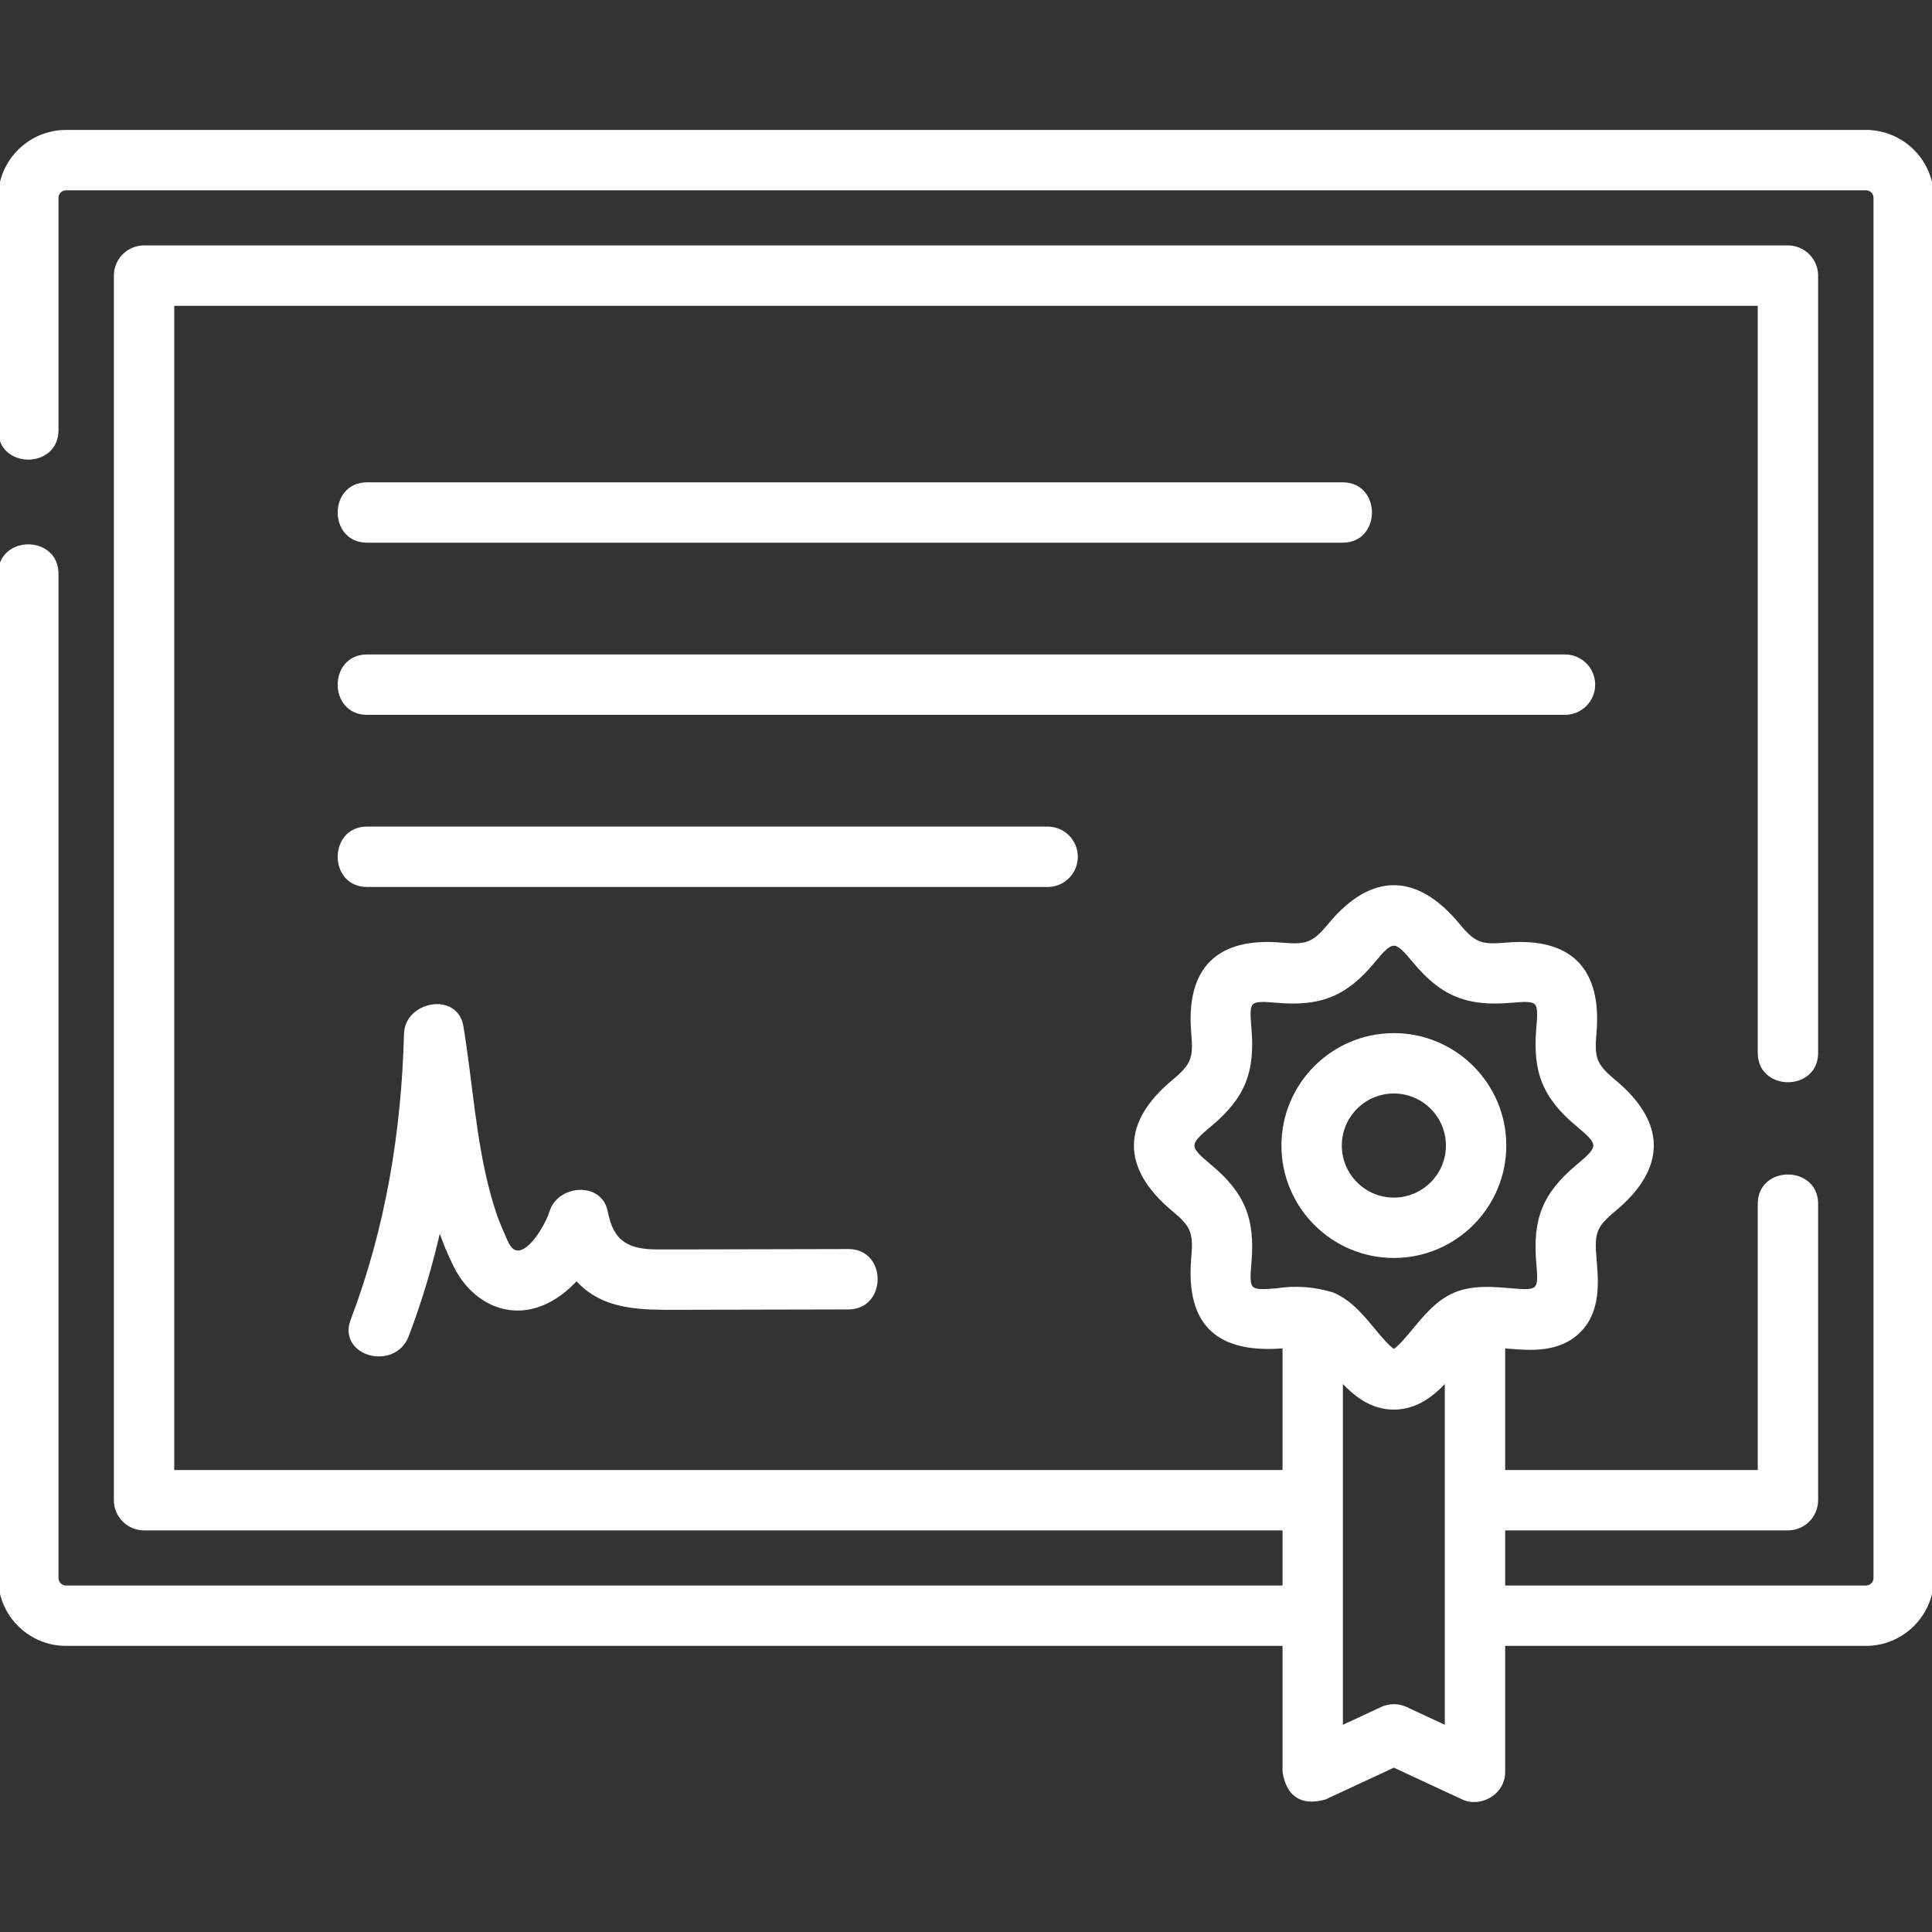
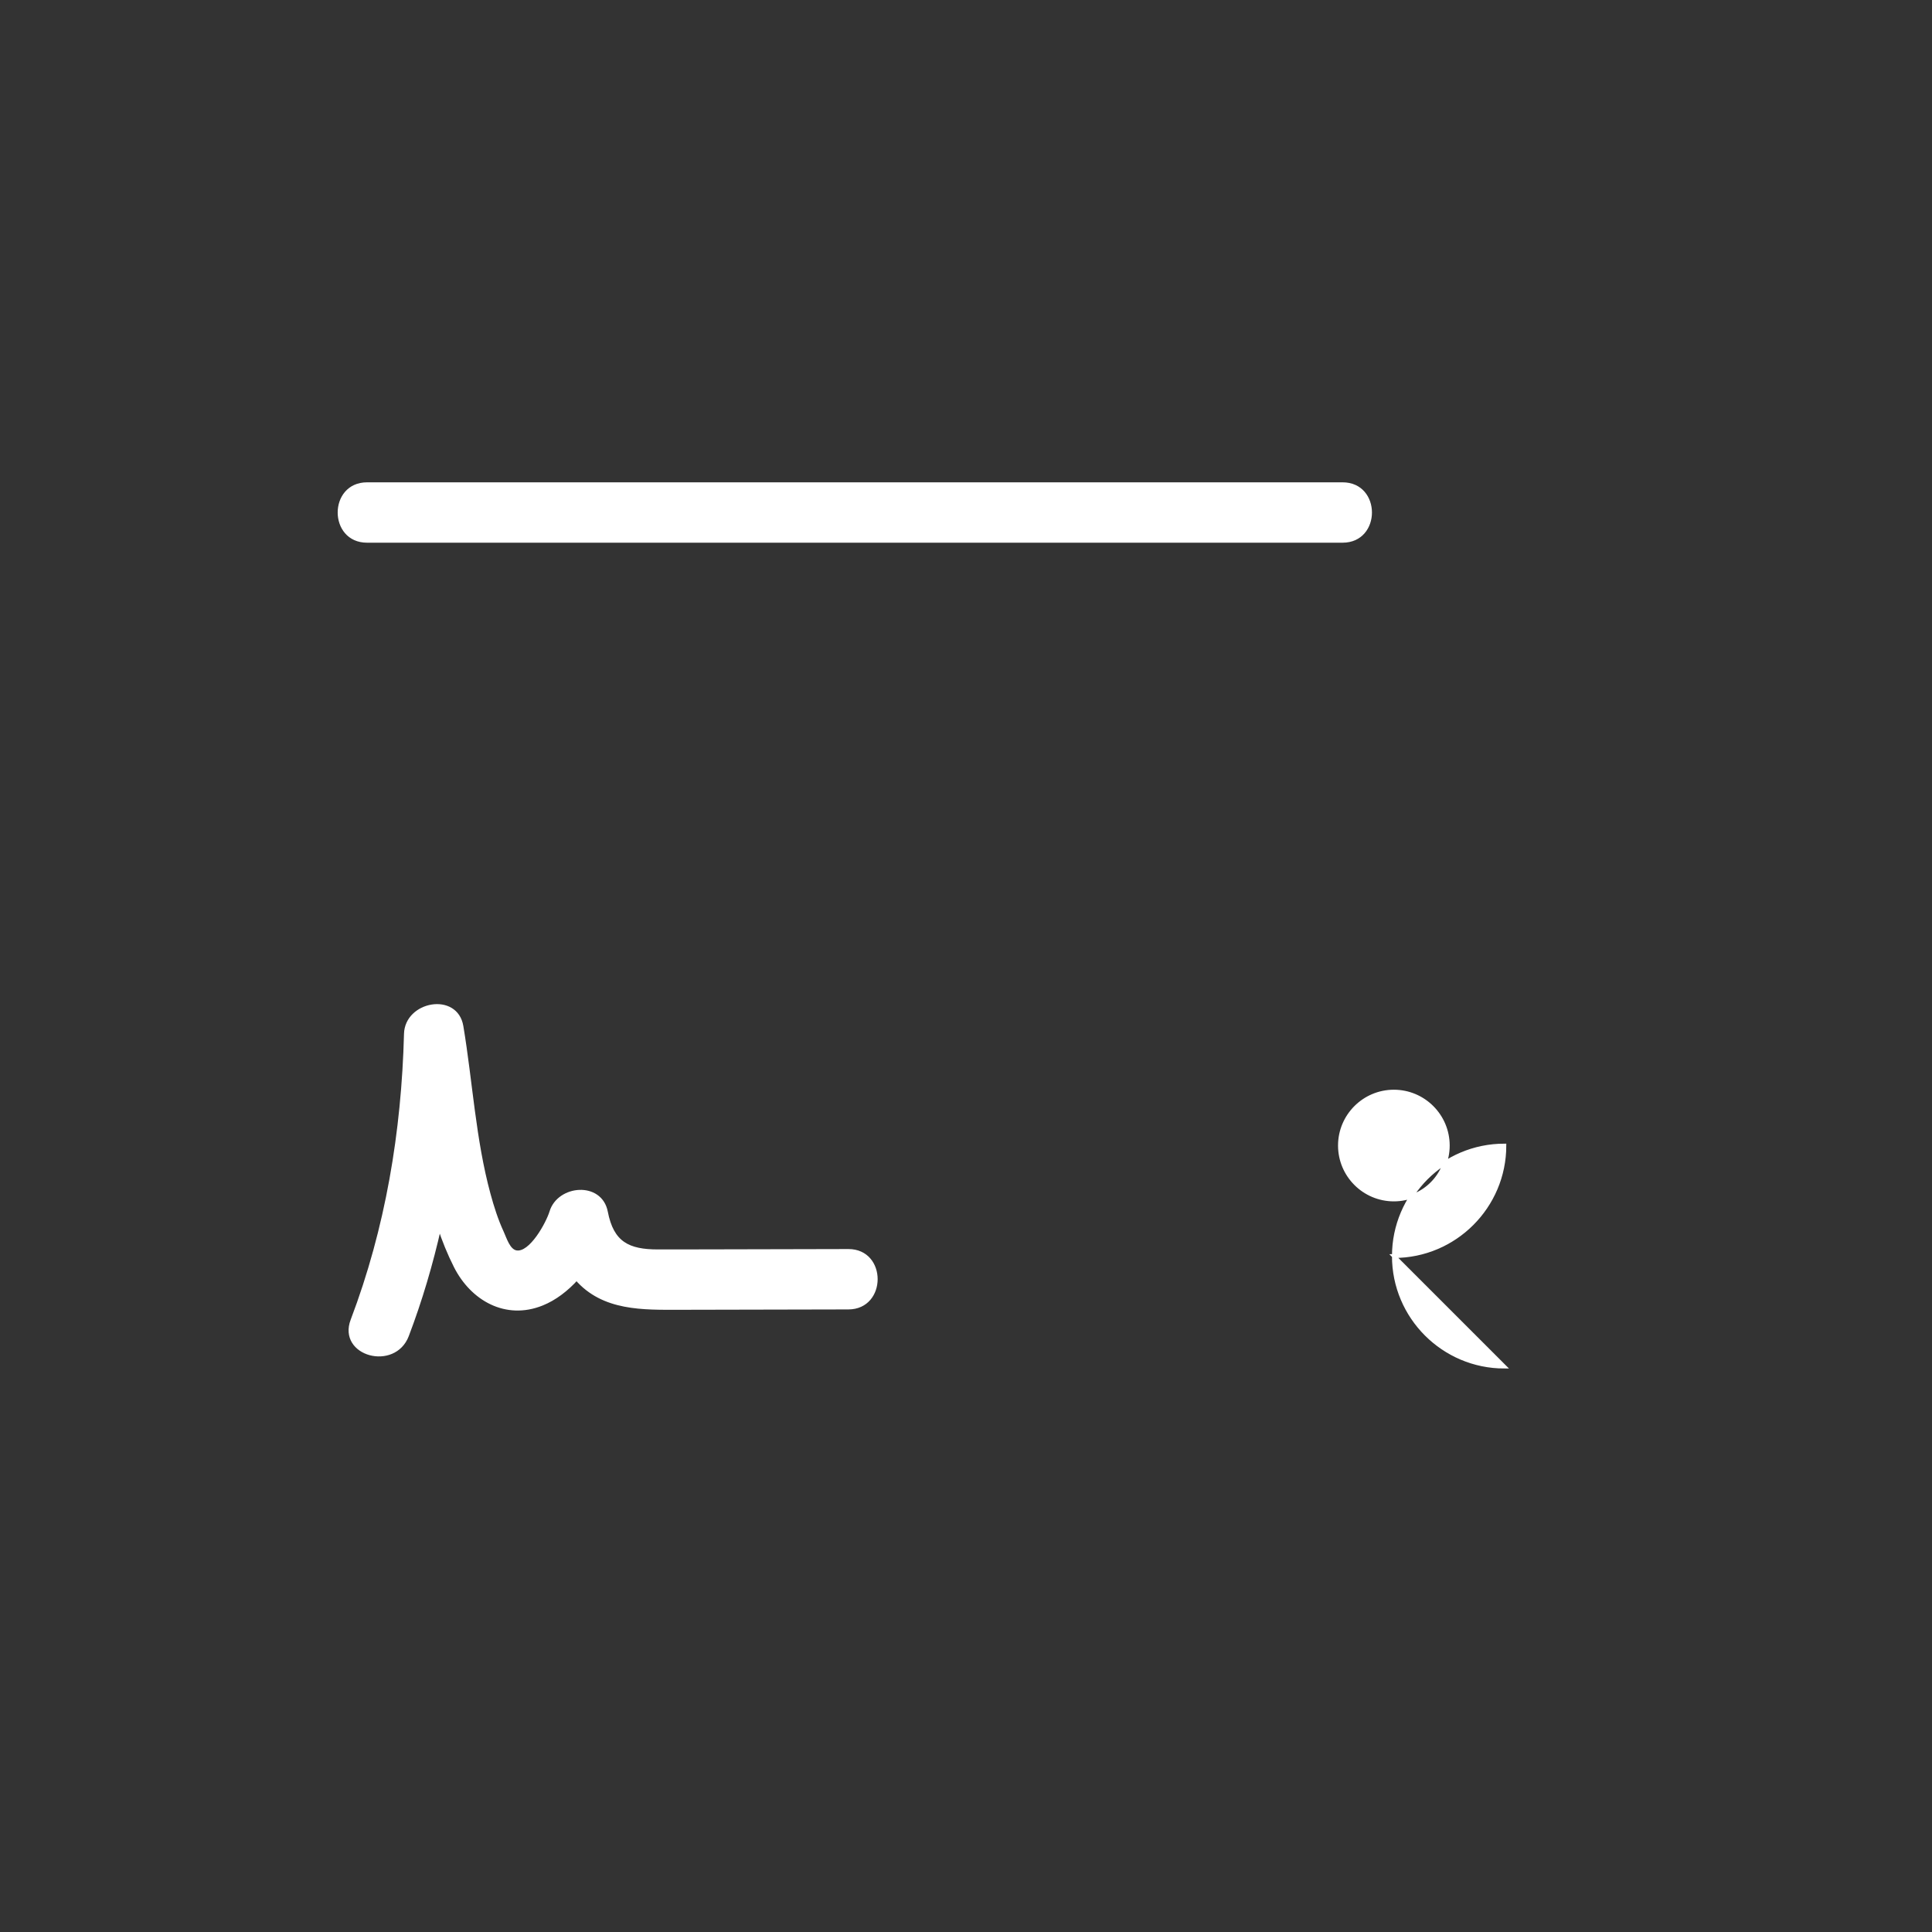
<svg xmlns="http://www.w3.org/2000/svg" width="512" height="512">
  <rect width="100%" height="100%" fill="#333333" stroke="none" />
  <g>
    <title>background</title>
    <rect fill="none" id="canvas_background" height="402" width="582" y="-1" x="-1" />
  </g>
  <g>
    <title stroke="#ffffff" fill="#ffffff">Layer 1</title>
-     <path stroke="#ffffff" fill="#ffffff" id="svg_2" d="m494.5,34.936l-477,0c-9.649,0 -17.5,7.851 -17.5,17.5l0,61.595c0,9.697 15,9.697 15,0l0,-61.595c0,-1.378 1.121,-2.5 2.5,-2.5l477,0c1.379,0 2.5,1.122 2.5,2.5l0,365.739c0,1.378 -1.121,2.5 -2.5,2.5l-96.112,0l0,-15.606l75.434,0c4.143,0 7.5,-3.358 7.5,-7.5l0,-78.539c0,-9.697 -15,-9.697 -15,0l0,71.039l-67.934,0l0,-33.277c0.244,0.021 0.49,0.042 0.721,0.063c6.226,0.547 13.97,1.228 19.335,-4.147c5.359,-5.369 4.681,-13.121 4.136,-19.35c-0.587,-6.685 0.045,-8.515 5.183,-12.786c13.229,-11 13.475,-22.778 0,-33.98c-5.138,-4.274 -5.767,-6.102 -5.183,-12.788c1.468,-16.777 -6.368,-24.999 -23.471,-23.496c-6.675,0.586 -8.486,-0.048 -12.742,-5.187c-10.983,-13.26 -22.769,-13.505 -33.956,0c-4.256,5.138 -6.066,5.775 -12.741,5.187c-16.789,-1.475 -24.97,6.405 -23.472,23.496c0.584,6.687 -0.045,8.514 -5.183,12.788c-13.229,10.999 -13.474,22.779 0,33.98c5.138,4.274 5.767,6.102 5.183,12.788c-1.575,17.969 7.007,24.917 24.19,23.433l0,33.278l-294.709,0l0,-309.53l420.643,0l0,198.489c0,9.697 15,9.697 15,0l0,-205.989c0,-4.142 -3.357,-7.5 -7.5,-7.5l-435.643,0c-4.143,0 -7.5,3.358 -7.5,7.5l0,324.528c0,4.142 3.357,7.5 7.5,7.5l302.209,0l0,15.606l-322.888,0c-1.379,0 -2.5,-1.122 -2.5,-2.5l0,-266.145c0,-9.697 -15,-9.697 -15,0l0,266.145c0,9.649 7.851,17.5 17.5,17.5l322.888,0l0,33.95c1.068,6.164 4.623,8.431 10.663,6.8l18.337,-8.529l18.337,8.529c4.537,2.11 10.663,-1.225 10.663,-6.8l0,-33.95l96.112,0c9.649,0 17.5,-7.851 17.5,-17.5l0,-365.739c0,-9.65 -7.851,-17.5 -17.5,-17.5zm-156.145,306.975c-7.508,0.661 -7.872,0.259 -7.216,-7.245c1.008,-11.517 -1.641,-18.237 -10.536,-25.631c-6.086,-5.061 -6.085,-5.85 0,-10.911c8.895,-7.394 11.545,-14.114 10.536,-25.63c-0.656,-7.505 -0.292,-7.903 7.216,-7.246c11.518,1.015 18.229,-1.654 25.606,-10.561c5.041,-6.084 5.812,-6.084 10.853,0c7.379,8.907 14.088,11.572 25.606,10.561c7.509,-0.661 7.872,-0.259 7.216,7.245c-1.008,11.517 1.641,18.236 10.536,25.63c6.085,5.061 6.088,5.852 -0.001,10.912c-8.895,7.395 -11.545,14.112 -10.536,25.629c0.659,7.504 0.293,7.907 -7.214,7.247c-4.711,-0.414 -10.055,-0.884 -14.759,1.07c-4.553,1.891 -7.754,5.754 -10.849,9.491c-1.458,1.76 -4.119,4.973 -5.427,5.548c-1.307,-0.575 -3.968,-3.788 -5.426,-5.548c-3.095,-3.736 -6.295,-7.6 -10.849,-9.491c-4.854,-1.48 -9.773,-1.837 -14.756,-1.07zm34.196,110.914c-2.006,-0.933 -4.32,-0.933 -6.326,0l-10.837,5.041l0,-92.349c3.559,3.913 7.95,7.546 14,7.546s10.441,-3.632 14,-7.545l0,92.348l-10.837,-5.041z" />
    <path stroke="#ffffff" fill="#ffffff" id="svg_3" d="m97.263,143.321l258.547,0c9.697,0 9.697,-15 0,-15l-258.547,0c-9.698,0 -9.698,15 0,15z" />
-     <path stroke="#ffffff" fill="#ffffff" id="svg_4" d="m422.237,181.439c0,-4.142 -3.357,-7.5 -7.5,-7.5l-317.474,0c-9.697,0 -9.697,15 0,15l317.475,0c4.142,0 7.499,-3.358 7.499,-7.5z" />
-     <path stroke="#ffffff" fill="#ffffff" id="svg_5" d="m285.137,227.056c0,-4.142 -3.357,-7.5 -7.5,-7.5l-180.374,0c-9.697,0 -9.697,15 0,15l180.374,0c4.142,0 7.5,-3.358 7.5,-7.5z" />
    <path stroke="#ffffff" fill="#ffffff" id="svg_6" d="m186.651,331.598c-4.089,0.007 -8.179,0.012 -12.268,0.015c-7.867,0.006 -12.198,-2.091 -13.805,-10.433c-1.467,-7.615 -12.451,-6.645 -14.464,0c-0.891,2.943 -5.391,11.368 -9.322,10.679c-2.083,-0.365 -2.993,-3.578 -3.763,-5.242c-1.499,-3.239 -2.591,-6.672 -3.526,-10.112c-3.948,-14.534 -4.736,-29.709 -7.206,-44.517c-1.432,-8.587 -14.521,-6.159 -14.732,1.994c-0.672,25.971 -4.918,51.586 -14.164,75.929c-3.431,9.033 11.064,12.939 14.464,3.988c3.565,-9.386 6.395,-18.997 8.591,-28.751c1.178,3.554 2.583,7.04 4.298,10.431c4.38,8.656 13.313,13.777 22.871,9.927c3.411,-1.374 6.523,-3.776 9.172,-6.699c7.096,8.183 17.653,7.812 27.502,7.8c14.847,-0.019 29.694,-0.054 44.542,-0.095c9.651,-0.027 9.669,-15.027 0,-15c-12.73,0.036 -25.46,0.065 -38.19,0.086z" />
-     <path stroke="#ffffff" fill="#ffffff" id="svg_7" d="m369.388,332.874c16.153,0 29.295,-13.141 29.295,-29.294s-13.142,-29.294 -29.295,-29.294c-16.152,0 -29.294,13.142 -29.294,29.294s13.141,29.294 29.294,29.294zm0,-43.588c7.882,0 14.295,6.413 14.295,14.294s-6.413,14.294 -14.295,14.294s-14.294,-6.412 -14.294,-14.294s6.412,-14.294 14.294,-14.294z" />
+     <path stroke="#ffffff" fill="#ffffff" id="svg_7" d="m369.388,332.874c16.153,0 29.295,-13.141 29.295,-29.294c-16.152,0 -29.294,13.142 -29.294,29.294s13.141,29.294 29.294,29.294zm0,-43.588c7.882,0 14.295,6.413 14.295,14.294s-6.413,14.294 -14.295,14.294s-14.294,-6.412 -14.294,-14.294s6.412,-14.294 14.294,-14.294z" />
  </g>
</svg>